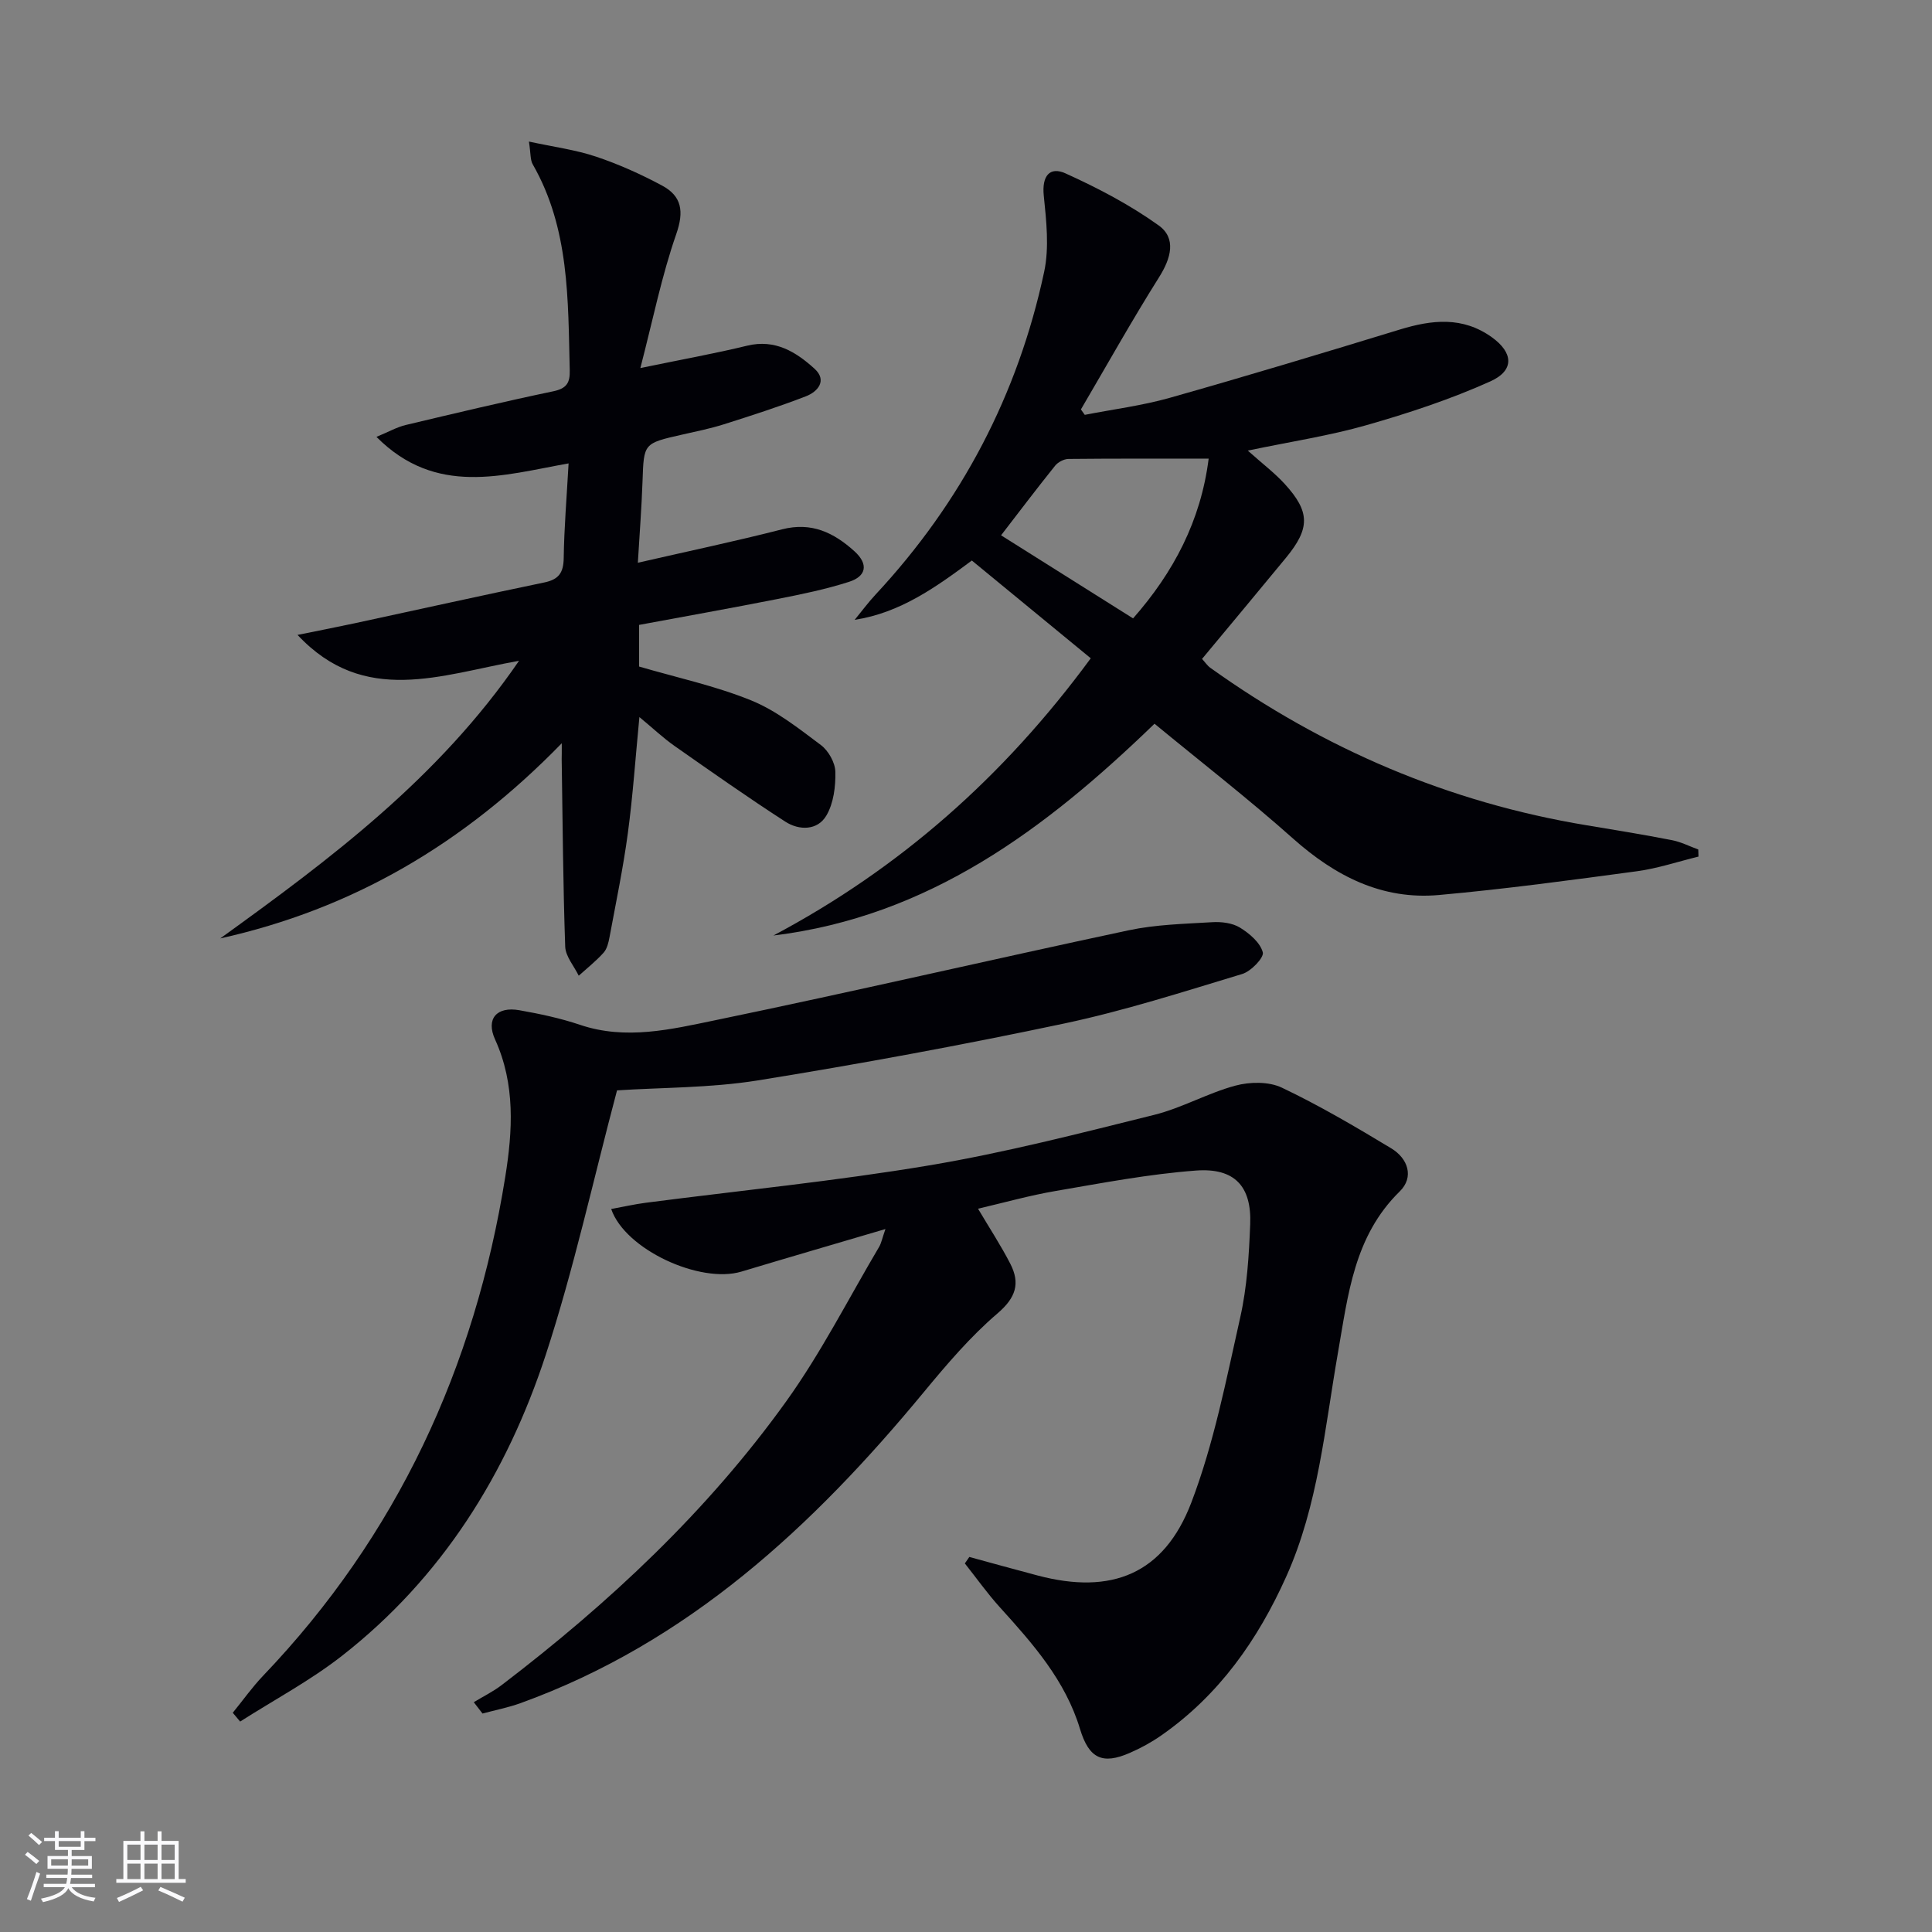
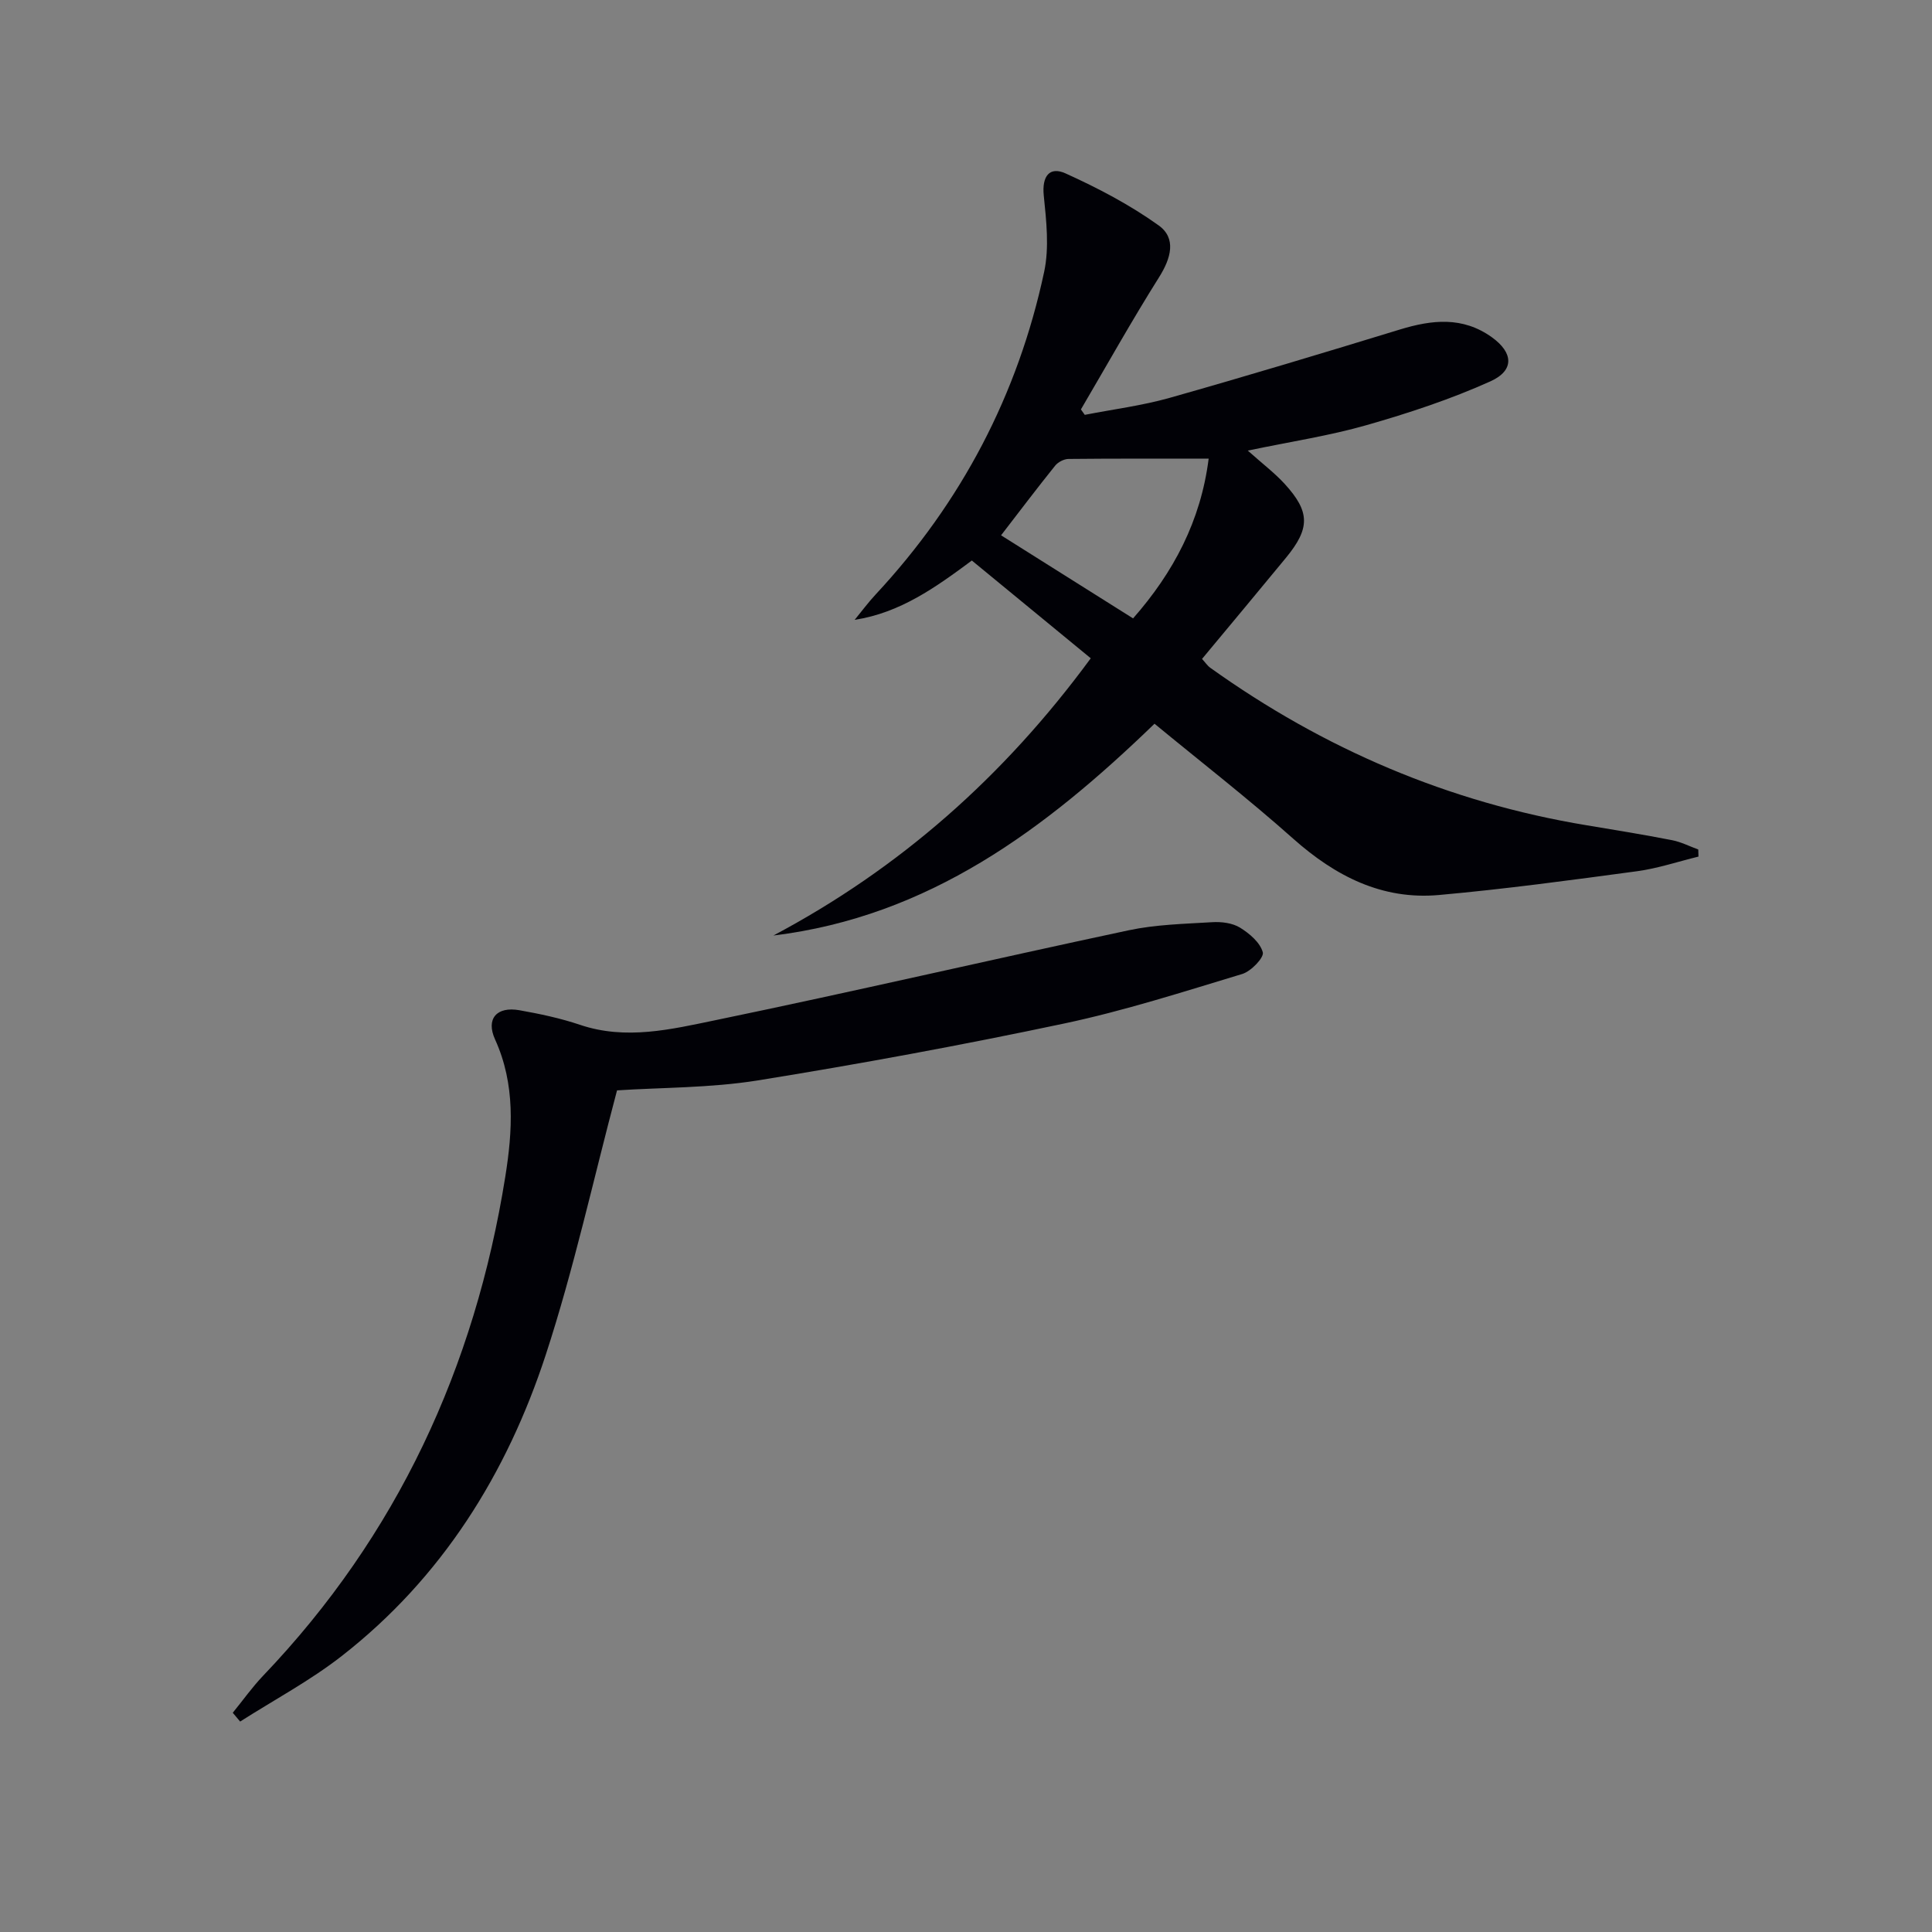
<svg xmlns="http://www.w3.org/2000/svg" enable-background="new 0 0 400 400" viewBox="0 0 400 400">
  <rect x="0" y="0" width="400" height="400" fill="#808080" stroke="none" />
  <g fill="#010106">
-     <path d="m183.32 254.46c-10.48 3.09-20.16 5.91-29.81 8.81-8.55 2.57-24.09-4.55-26.97-12.96 2.43-.44 4.78-.98 7.15-1.29 19.57-2.54 39.24-4.48 58.69-7.74 15.67-2.63 31.13-6.62 46.58-10.46 5.75-1.43 11.08-4.51 16.81-6.05 3-.81 6.92-.87 9.63.42 7.78 3.7 15.25 8.1 22.64 12.56 3.48 2.1 4.78 5.97 1.75 8.93-9.45 9.25-10.68 21.38-12.77 33.32-2.74 15.65-4.08 31.63-10.71 46.4-5.89 13.12-13.92 24.55-25.85 32.88-2.03 1.42-4.25 2.64-6.53 3.63-5.71 2.5-8.48 1.16-10.33-4.96-3.04-10.05-9.75-17.63-16.59-25.18-2.59-2.86-4.84-6.04-7.25-9.08.31-.45.62-.9.93-1.34 4.73 1.29 9.44 2.6 14.18 3.85 15.26 4.03 26.12-.29 31.78-15.11 4.69-12.29 7.23-25.45 10.13-38.35 1.41-6.27 1.81-12.84 2.06-19.29.31-7.81-3.21-11.69-11.2-11.1-9.73.72-19.39 2.57-29.03 4.22-5.36.91-10.63 2.4-16.12 3.68 2.36 3.99 4.72 7.58 6.68 11.39 2.08 4.05 1.18 7.01-2.64 10.28-5.63 4.81-10.52 10.57-15.27 16.31-22.97 27.81-48.8 51.84-83.5 64.39-2.55.92-5.24 1.44-7.86 2.15-.6-.78-1.21-1.57-1.81-2.35 1.94-1.18 4.01-2.19 5.81-3.57 22.22-16.96 42.53-35.94 58.86-58.69 7.24-10.08 12.91-21.3 19.26-32.02.46-.8.63-1.76 1.3-3.68z" />
    <path d="m239.03 149.84c-22.6 21.86-46.73 39.92-78.91 43.85 26.13-13.87 47.68-32.85 65.71-57.4-8.09-6.65-16.23-13.34-24.62-20.24-7.52 5.58-14.83 10.82-24.26 12.28 1.45-1.76 2.81-3.61 4.37-5.28 17.74-19.06 29.43-41.35 34.86-66.76 1.08-5.05.45-10.58-.08-15.81-.41-4 1.2-6.08 4.51-4.58 6.7 3.03 13.32 6.5 19.28 10.77 3.71 2.66 2.56 6.79.1 10.7-5.65 8.98-10.83 18.25-16.2 27.4.27.37.54.75.8 1.12 5.87-1.15 11.84-1.9 17.58-3.52 15.95-4.51 31.82-9.3 47.67-14.15 6.65-2.03 13-2.73 19.04 1.61 4.41 3.17 4.74 6.85-.32 9.13-8.24 3.71-16.92 6.57-25.63 9.06-7.6 2.18-15.49 3.37-24.59 5.27 3.05 2.73 5.57 4.63 7.66 6.92 5.26 5.77 5.26 9.17.24 15.28-5.7 6.93-11.46 13.82-17.37 20.93.66.72 1.1 1.4 1.71 1.84 23.5 16.81 49.39 27.89 77.95 32.61 5.89.97 11.79 1.94 17.65 3.08 1.86.36 3.62 1.27 5.43 1.93.01.49.02.98.04 1.47-4.24 1.03-8.43 2.45-12.73 3.03-13.64 1.84-27.29 3.69-40.99 4.92-11.79 1.06-21.47-3.91-30.2-11.67-9.3-8.28-19.15-15.92-28.7-23.79zm-4.44-21.81c8.37-9.51 14.02-20.19 15.65-33.07-10 0-19.51-.04-29.02.06-.94.01-2.17.65-2.77 1.4-3.8 4.73-7.46 9.57-11.19 14.41 8.91 5.61 18 11.33 27.33 17.2z" />
-     <path d="m116.31 153.88c-20.3 20.86-43.32 34.32-70.71 40.41 22.74-16.41 45.15-33.11 61.86-57.48-16.15 2.87-32.03 9.44-45.86-5.36 3.9-.79 7.81-1.55 11.7-2.38 13.13-2.83 26.25-5.75 39.4-8.48 2.99-.62 3.97-2.02 4.01-5.05.09-6.28.62-12.56 1.01-19.6-13.59 2.42-27.45 6.92-39.78-5.49 2.57-1.06 4.25-2.03 6.07-2.46 10.16-2.42 20.32-4.84 30.55-6.98 2.75-.58 3.47-1.75 3.4-4.35-.37-14.62-.03-29.33-7.67-42.65-.52-.91-.39-2.19-.78-4.7 5.14 1.11 9.65 1.7 13.89 3.12 4.7 1.57 9.29 3.64 13.66 5.98 4.09 2.19 4.6 5.33 2.95 10.06-3.01 8.63-4.82 17.68-7.43 27.73 8.6-1.78 15.41-3 22.11-4.63 5.8-1.41 10.12 1.3 13.95 4.77 2.65 2.41.73 4.75-1.84 5.73-5.55 2.14-11.23 3.97-16.91 5.77-2.84.9-5.78 1.49-8.69 2.15-7.97 1.8-7.9 1.79-8.17 9.61-.19 5.45-.61 10.89-.97 16.91 10.29-2.36 20.14-4.43 29.87-6.92 6.09-1.56 10.69.68 14.96 4.53 2.99 2.7 2.46 5.2-1.1 6.34-4.86 1.56-9.91 2.59-14.93 3.58-9.42 1.86-18.87 3.54-28.54 5.34v8.62c7.74 2.27 15.73 3.98 23.18 7 5.22 2.12 9.87 5.82 14.45 9.25 1.57 1.17 2.96 3.64 3 5.54.07 3.05-.36 6.54-1.87 9.08-1.83 3.1-5.63 3.09-8.48 1.25-7.79-5.03-15.37-10.37-22.96-15.69-2.3-1.61-4.36-3.57-7.26-5.97-.82 8.48-1.35 16.3-2.39 24.04-.97 7.21-2.46 14.34-3.79 21.5-.21 1.13-.51 2.43-1.23 3.24-1.56 1.74-3.41 3.2-5.15 4.77-.97-2-2.72-3.98-2.8-6.01-.45-12.95-.53-25.9-.73-38.86.02-.6.02-1.21.02-3.26z" />
    <path d="m127.75 225.75c-4.96 18.66-8.95 37.01-14.76 54.76-8.06 24.62-21.49 46.15-42.21 62.33-6.56 5.12-14.01 9.09-21.06 13.59-.51-.61-1.02-1.21-1.53-1.82 2.09-2.56 4.01-5.28 6.28-7.66 27.78-29.07 43.84-63.87 50.14-103.3 1.52-9.49 2.12-19.14-2.11-28.44-1.96-4.3.36-6.89 5.05-6.05 4.23.75 8.48 1.65 12.54 3.02 9.51 3.21 18.88.93 28.03-.96 28.57-5.91 57-12.53 85.54-18.61 5.64-1.2 11.52-1.33 17.31-1.68 1.92-.12 4.18.16 5.75 1.12 1.97 1.21 4.19 3.1 4.73 5.12.29 1.08-2.43 3.93-4.25 4.48-12.22 3.69-24.42 7.62-36.89 10.26-21.07 4.46-42.28 8.37-63.55 11.8-9.78 1.55-19.85 1.44-29.01 2.04z" />
  </g>
-   <path d="m5.17 384 .55-.58c.85.61 1.65 1.24 2.4 1.87l-.59.64c-.83-.73-1.62-1.38-2.36-1.93m1.22 9.53-.82-.34c.71-1.76 1.37-3.64 1.98-5.63.24.13.5.25.76.36-.6 1.67-1.24 3.54-1.92 5.61m-.5-13.5.57-.54c.56.44 1.31 1.06 2.26 1.87l-.64.64c-.68-.66-1.41-1.32-2.19-1.97m3.25.46h2.24v-1.36h.77v1.36h4.57v-1.36h.76v1.36h2.28v.69h-2.28v1.84h-2.64v1.26h4.18v2.64h-4.21c0 .45-.02.86-.05 1.21h4.32v.69h-4.38c-.04.34-.1.75-.19 1.22h5.15v.69h-4.82c.87 1.19 2.51 1.92 4.93 2.19-.17.32-.3.57-.37.76-2.77-.49-4.52-1.41-5.26-2.76-.56 1.26-2.3 2.23-5.24 2.9-.12-.24-.26-.48-.43-.72 2.73-.55 4.38-1.34 4.96-2.38h-4.38v-.69h4.65c.1-.38.17-.79.21-1.22h-4.32v-.69h4.4c.03-.34.05-.75.05-1.21h-4.2v-2.64h4.23v-1.26h-2.69v-1.84h-2.24zm1.46 4.46v1.29h3.45c.01-.4.02-.57.01-.53v-.32-.45h-3.46zm1.55-2.59h4.57v-1.19h-4.57zm6.11 2.59h-3.42v.77c-.01.19-.01.37-.02.53h3.44z" fill="#fafafc" />
-   <path d="m32.63 379.16h.82v1.98h3.54v7.89h1.46v.78h-14.37v-.78h1.46v-7.89h3.54v-1.98h.82v1.98h2.73zm-3.49 11.48.5.73c-1.61.82-3.28 1.63-5 2.41-.13-.27-.28-.55-.44-.82 1.75-.72 3.4-1.49 4.94-2.32m-2.78-5.55h2.73v-3.18h-2.73zm0 3.95h2.73v-3.2h-2.73zm3.54-3.95h2.73v-3.18h-2.73zm0 3.95h2.73v-3.2h-2.73zm7.89 4.68c-1.84-.92-3.51-1.7-5.02-2.32l.45-.73c1.89.8 3.57 1.55 5.04 2.23zm-1.62-11.81h-2.73v3.18h2.73zm-2.73 7.13h2.73v-3.2h-2.73z" fill="#fafafc" />
</svg>